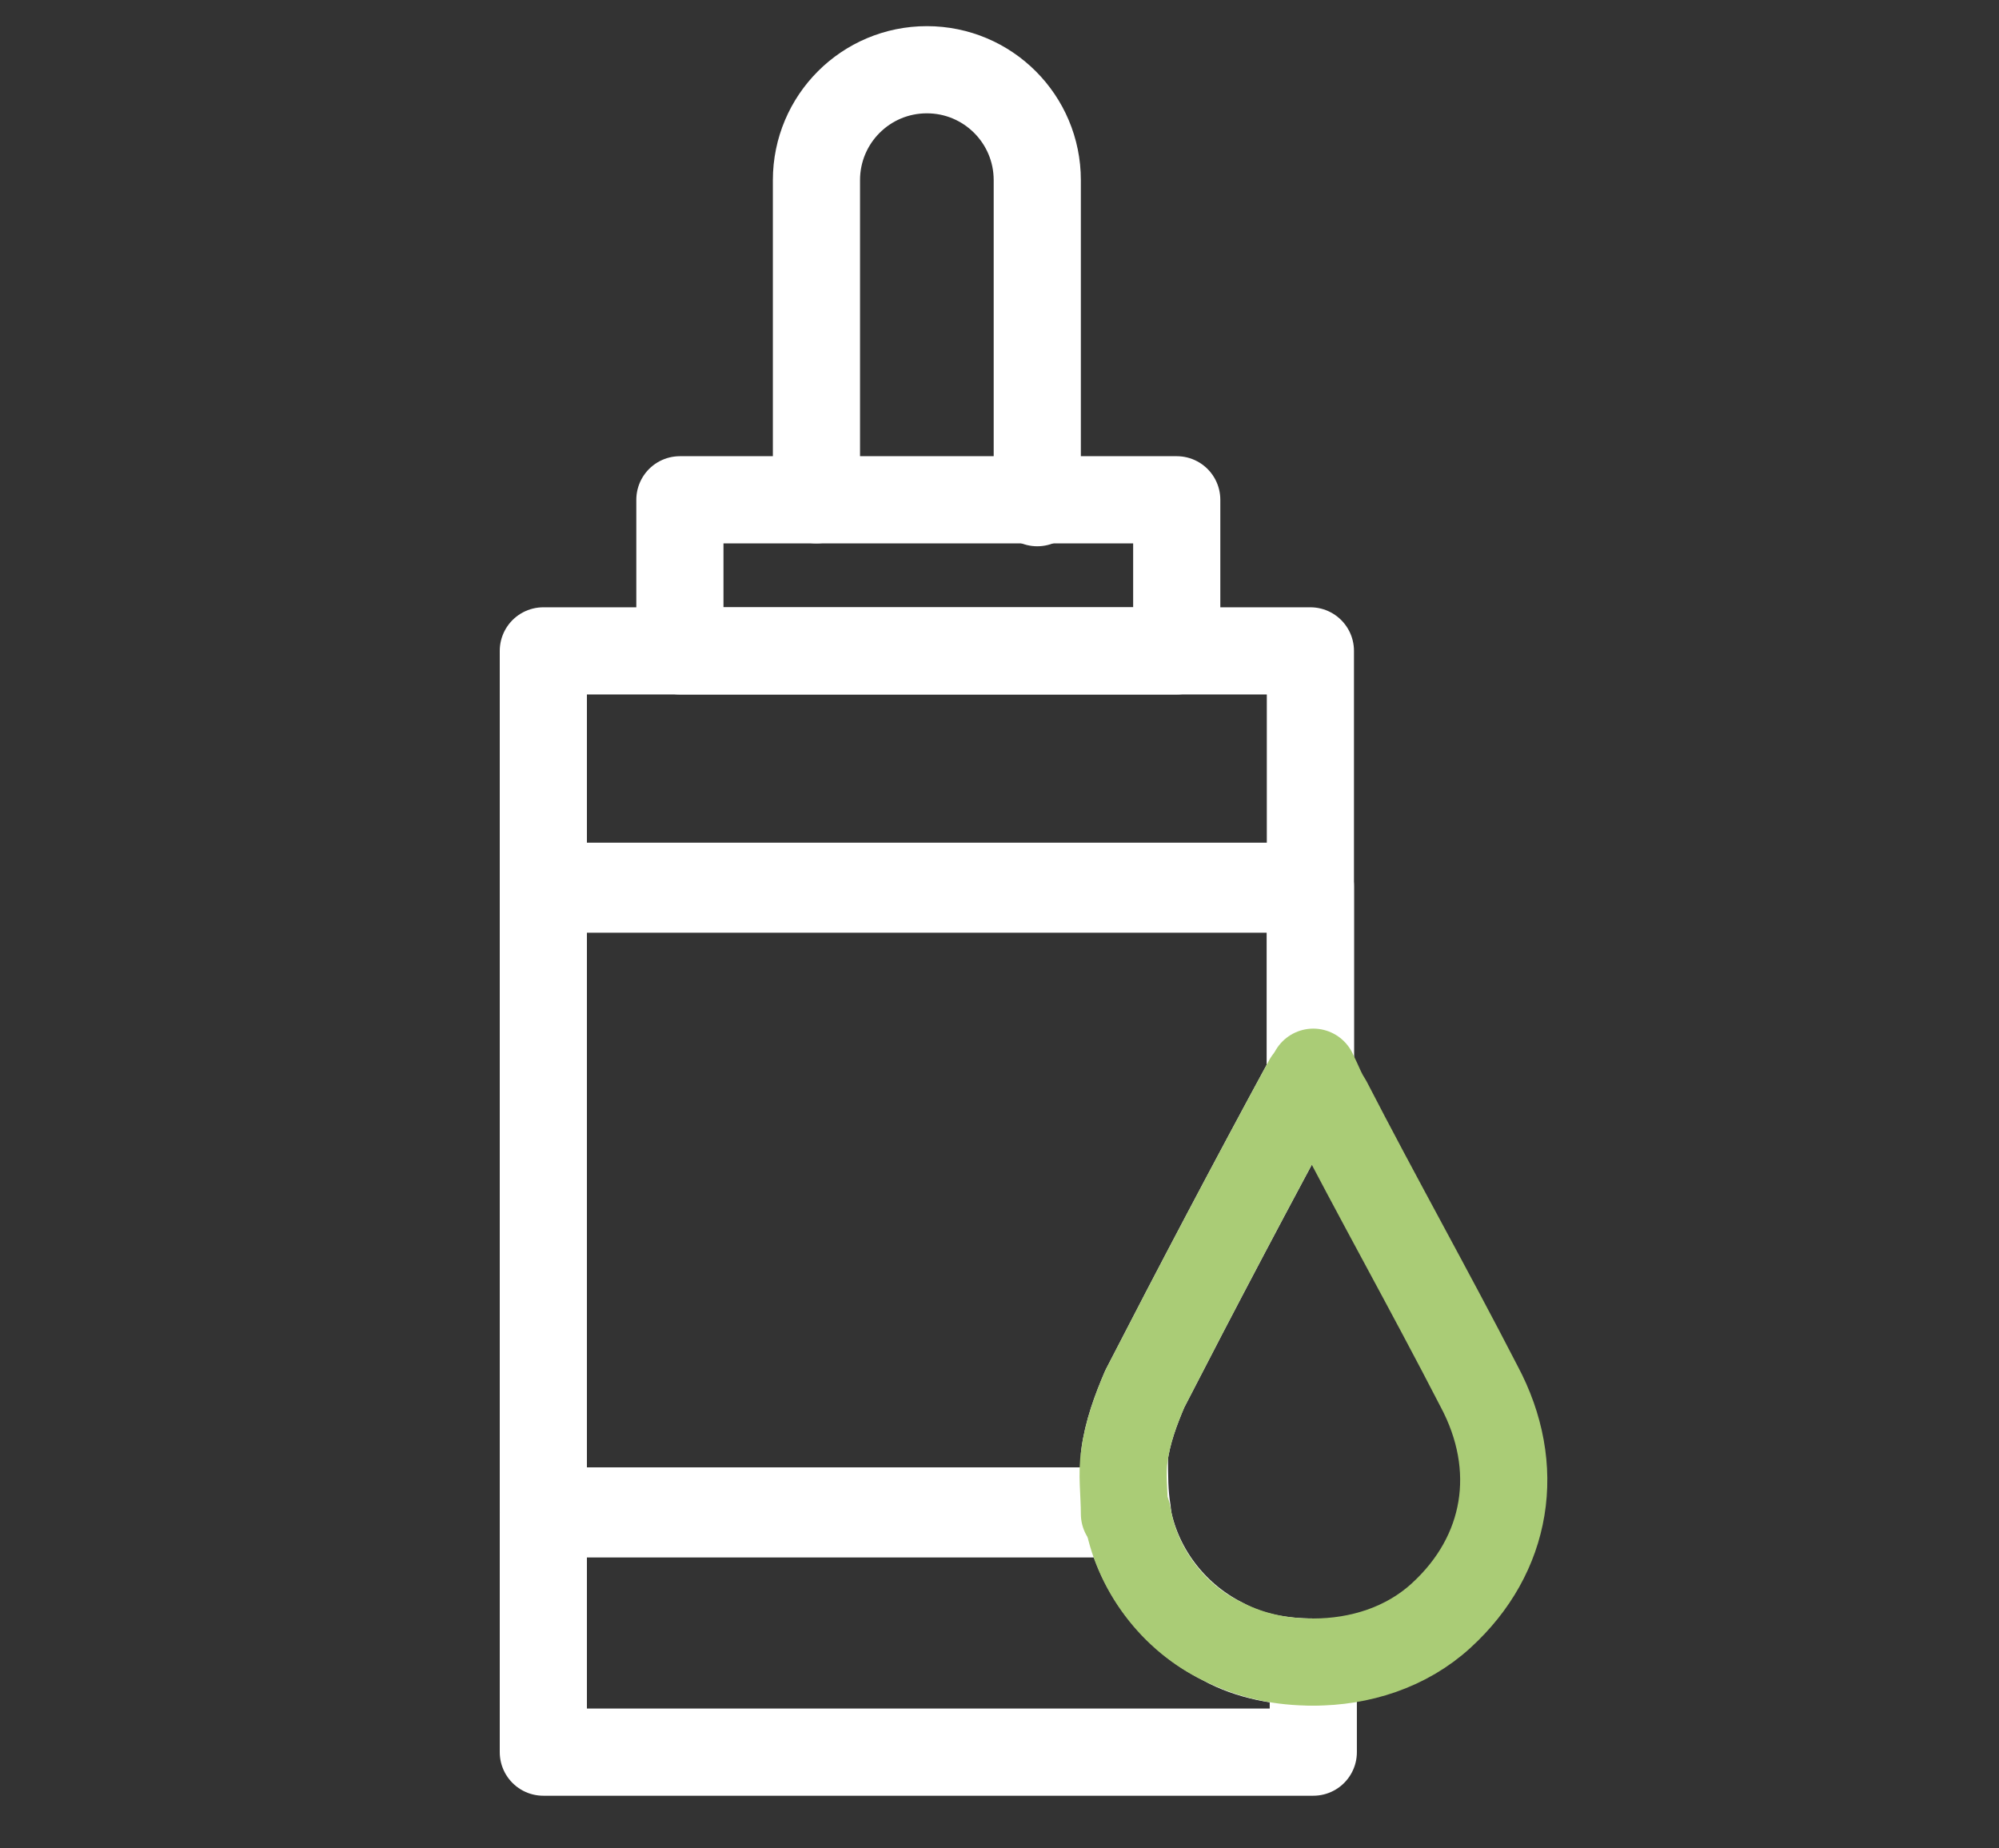
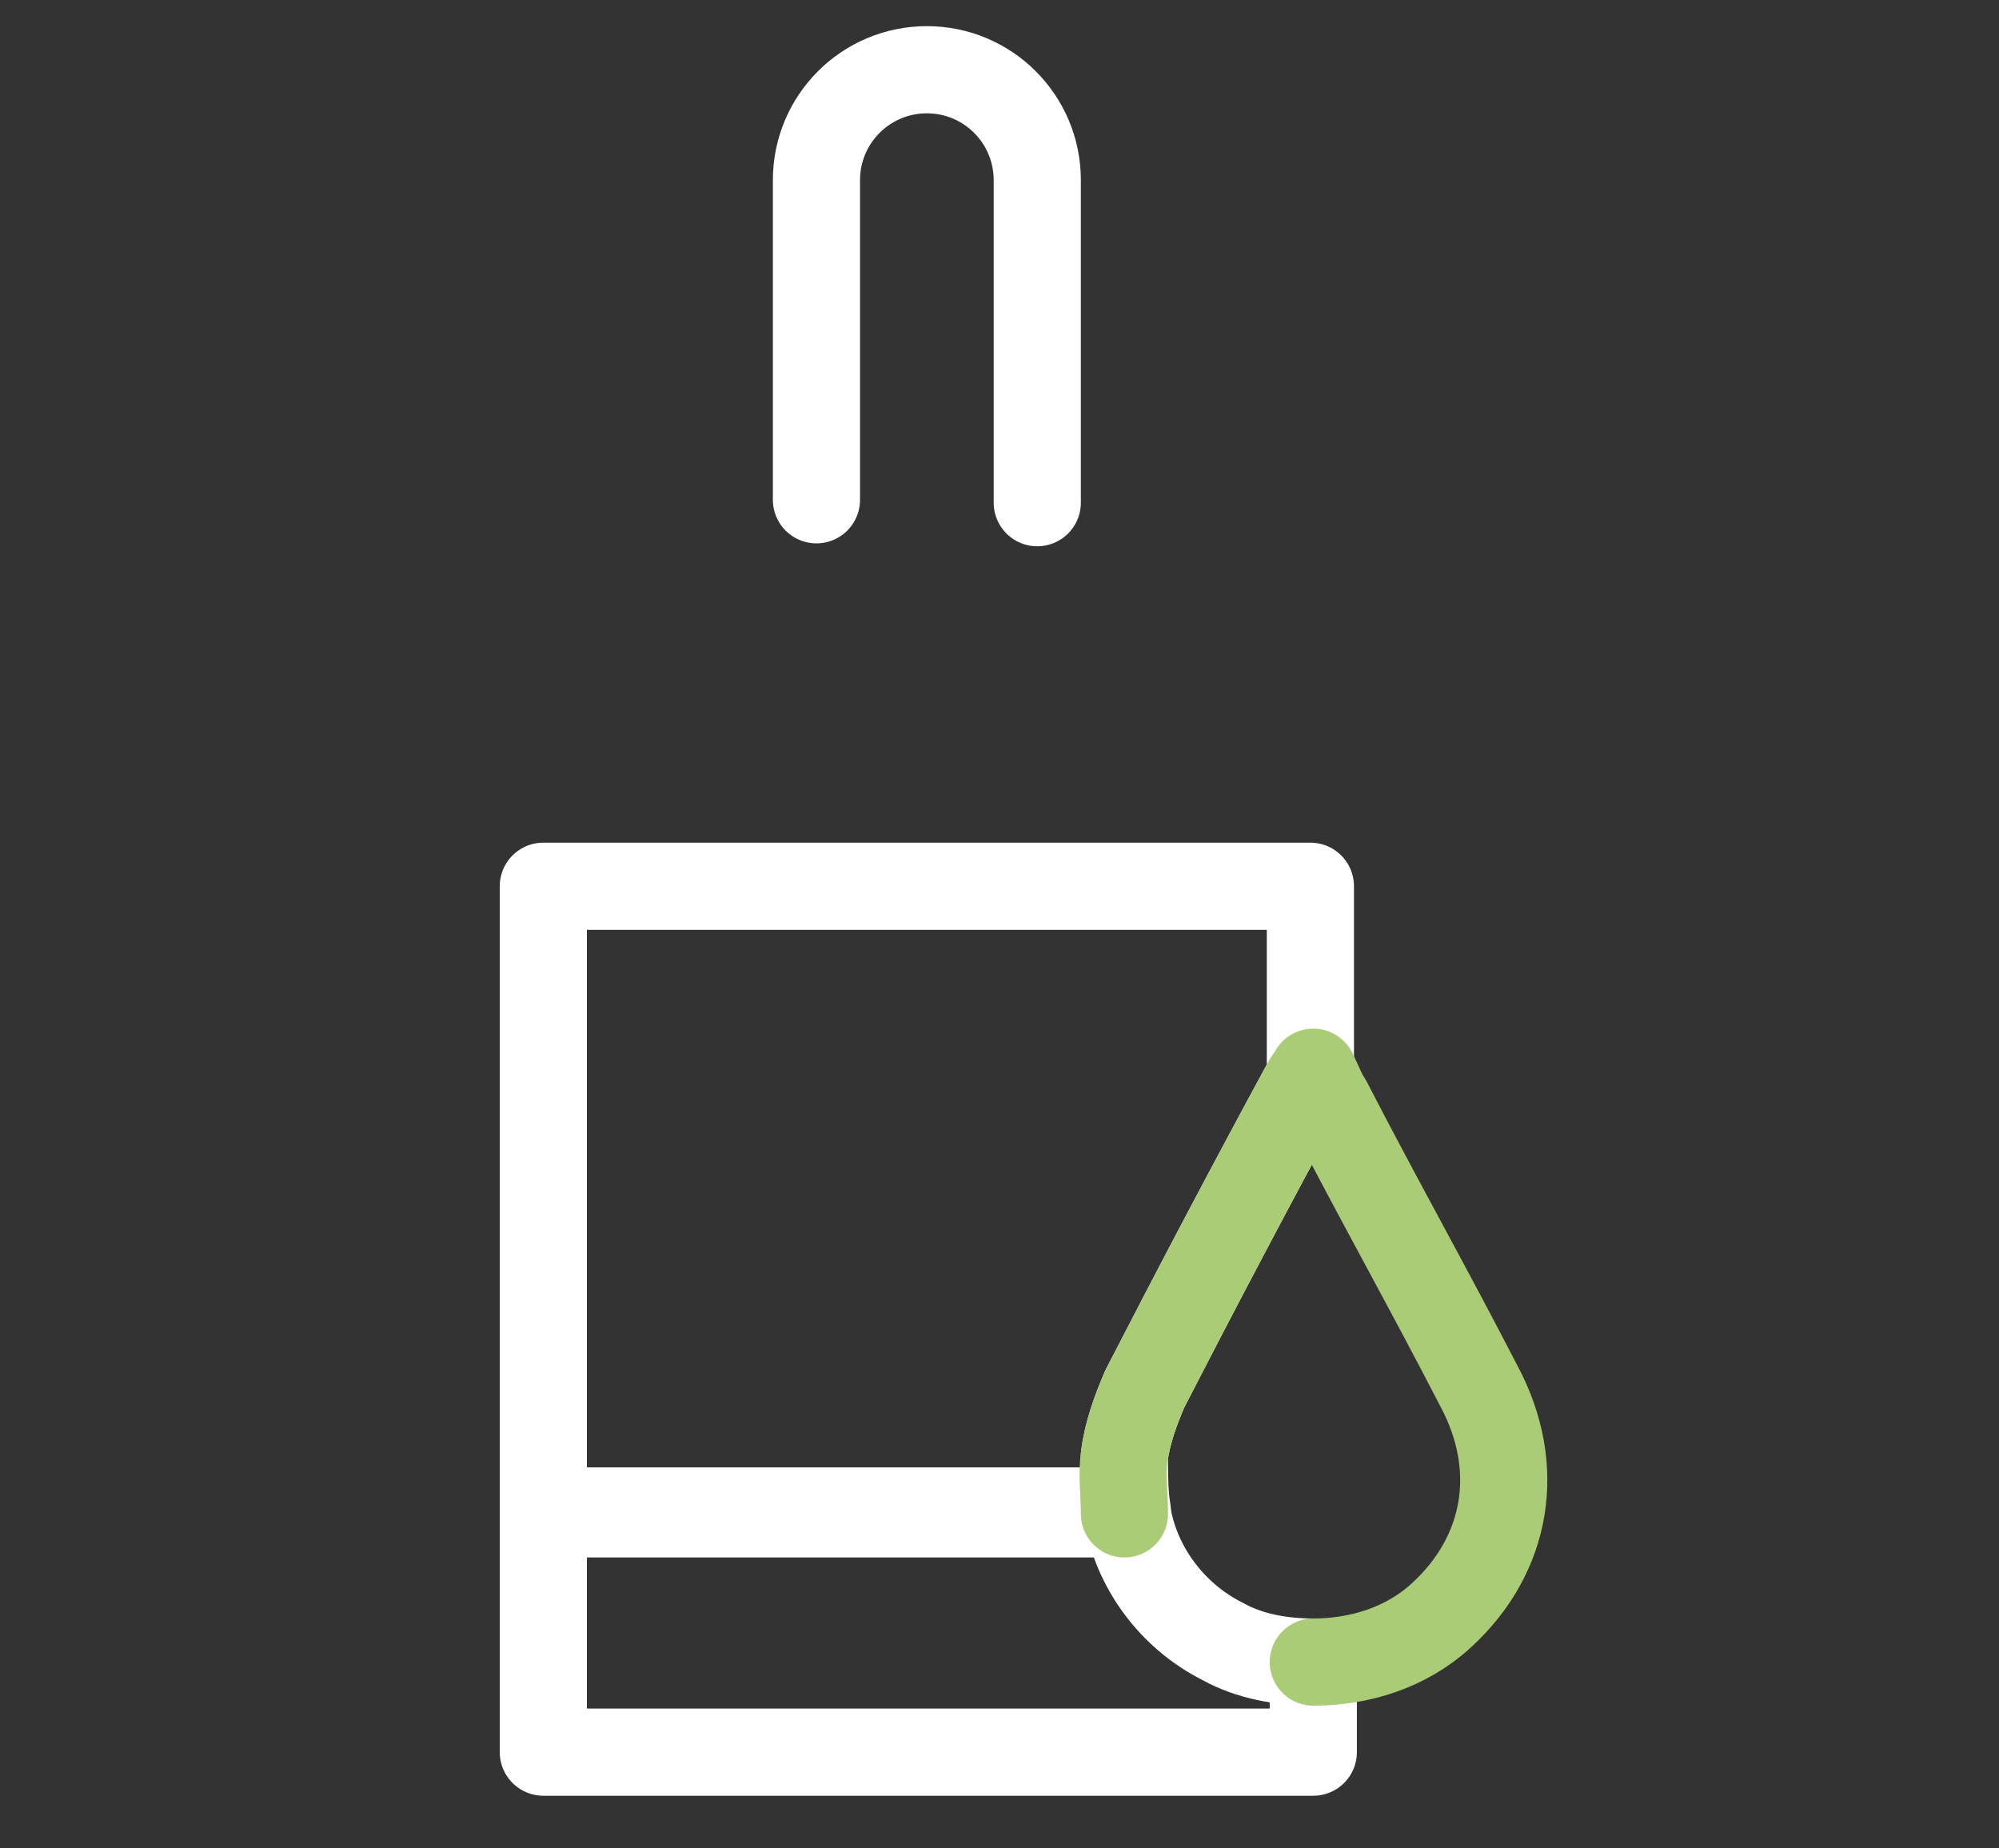
<svg xmlns="http://www.w3.org/2000/svg" version="1.1" id="Capa_1" x="0px" y="0px" viewBox="0 0 68.8 63.6" style="enable-background:new 0 0 68.8 63.6;" xml:space="preserve">
  <rect x="0" y="0" width="68.8" height="63.6" fill="#333333" stroke="none" />
  <style type="text/css">
	.st0{fill:none;stroke:#FFFFFF;stroke-width:3;stroke-linecap:round;stroke-linejoin:round;stroke-miterlimit:10;}
	.st1{fill:none;stroke:#AACC76;stroke-width:3;stroke-linecap:round;stroke-linejoin:round;stroke-miterlimit:10;}
</style>
  <path class="st0" d="M28.1,17.2v-11c0-2.1,1.7-3.8,3.8-3.8c2.1,0,3.8,1.7,3.8,3.8v11.1" />
-   <path class="st0" d="M40.5,17.2H23.4v5.2h17.1V17.2z" />
-   <path class="st0" d="M45.1,37.1L45.1,37.1l0-14.7H18.7v8.2h26.4V37.1z" />
  <path class="st0" d="M42.1,56.5c-1.8-0.9-3-2.6-3.3-4.4H18.7v8.2h26.5v-3.1C44.1,57.2,43,57,42.1,56.5z" />
  <path class="st0" d="M38.7,50.1c0.1-0.8,0.4-1.6,0.7-2.3c1.8-3.5,3.7-7.1,5.6-10.6c0,0,0-0.1,0.1-0.1v-6.6H18.7v21.5h20.1  C38.7,51.4,38.7,50.8,38.7,50.1z" />
-   <path class="st0" d="M45.2,37C45.2,37,45.1,37,45.2,37" />
  <path class="st1" d="M45.2,57.2c1.6,0,3.2-0.5,4.4-1.6c2.3-2.1,2.8-5.1,1.3-7.9c-1.7-3.3-3.5-6.5-5.2-9.8c-0.2-0.3-0.3-0.6-0.5-1" />
-   <path class="st1" d="M38.8,52.1c0.3,1.9,1.6,3.6,3.3,4.4c1,0.5,2,0.7,3.1,0.7" />
  <path class="st1" d="M45.1,37.1c0,0.1-0.1,0.1-0.1,0.1c-1.9,3.5-3.8,7.1-5.6,10.6c-0.3,0.7-0.6,1.5-0.7,2.3c-0.1,0.6,0,1.3,0,2" />
</svg>